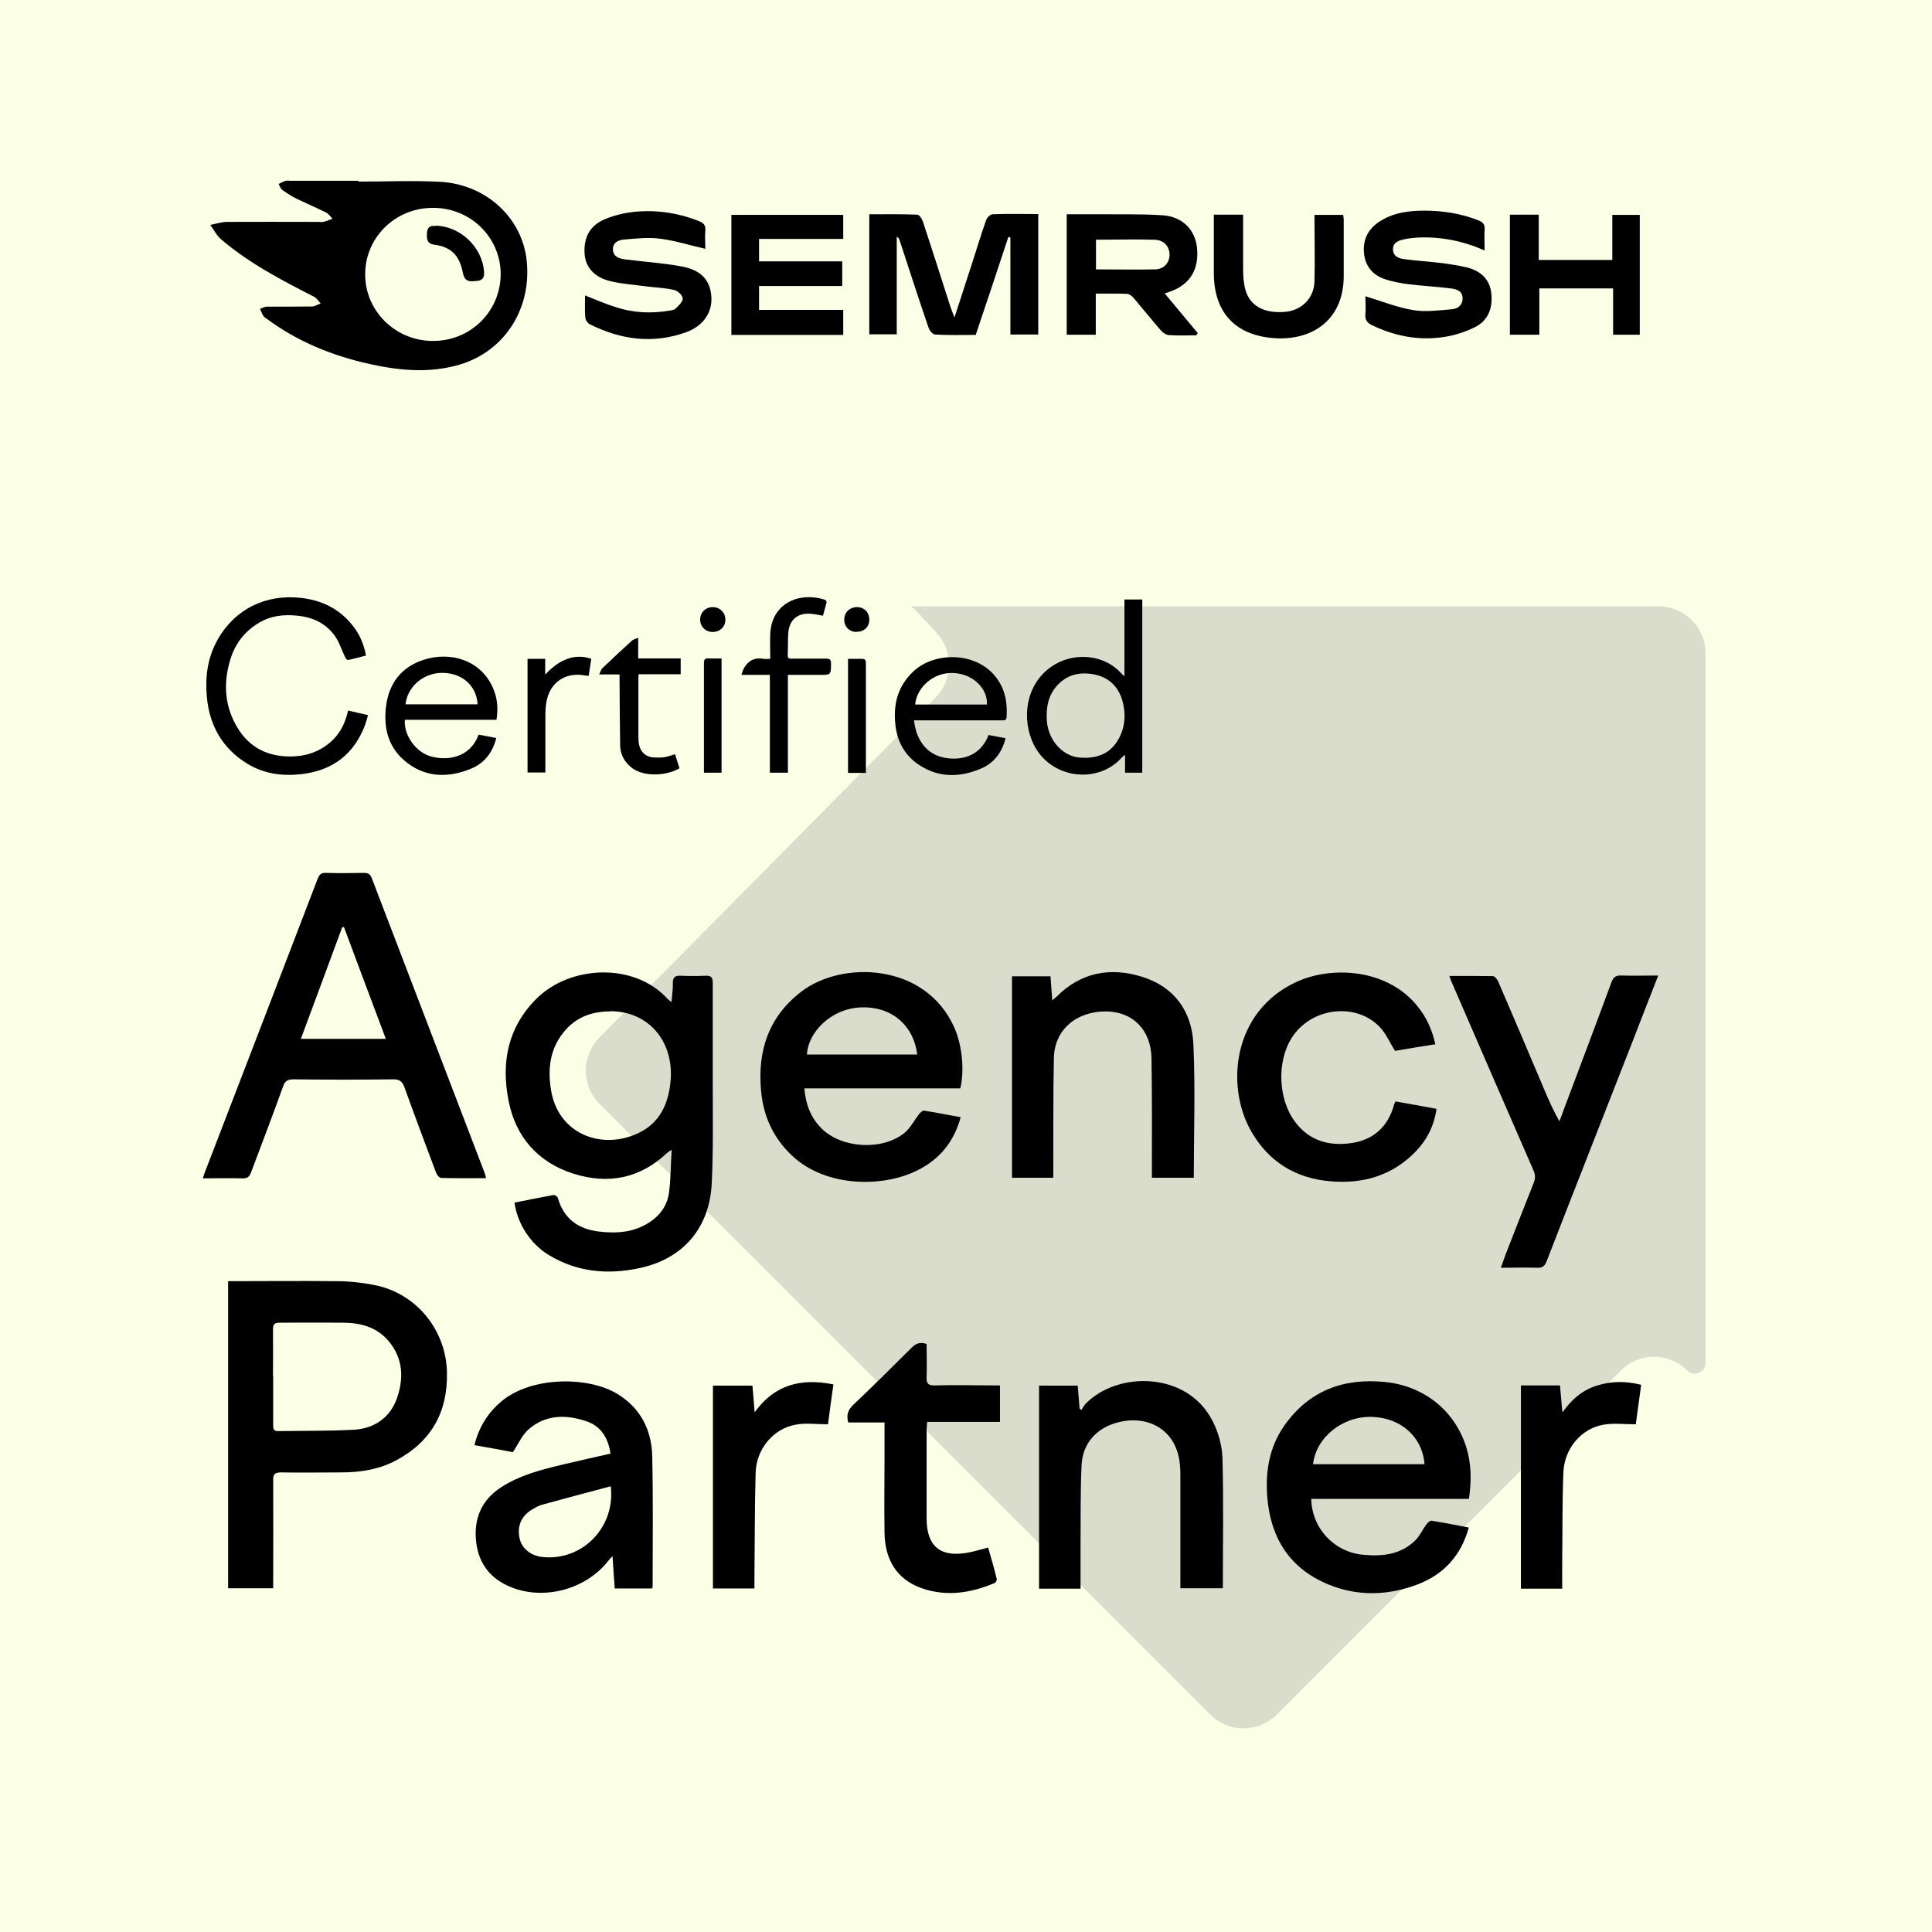
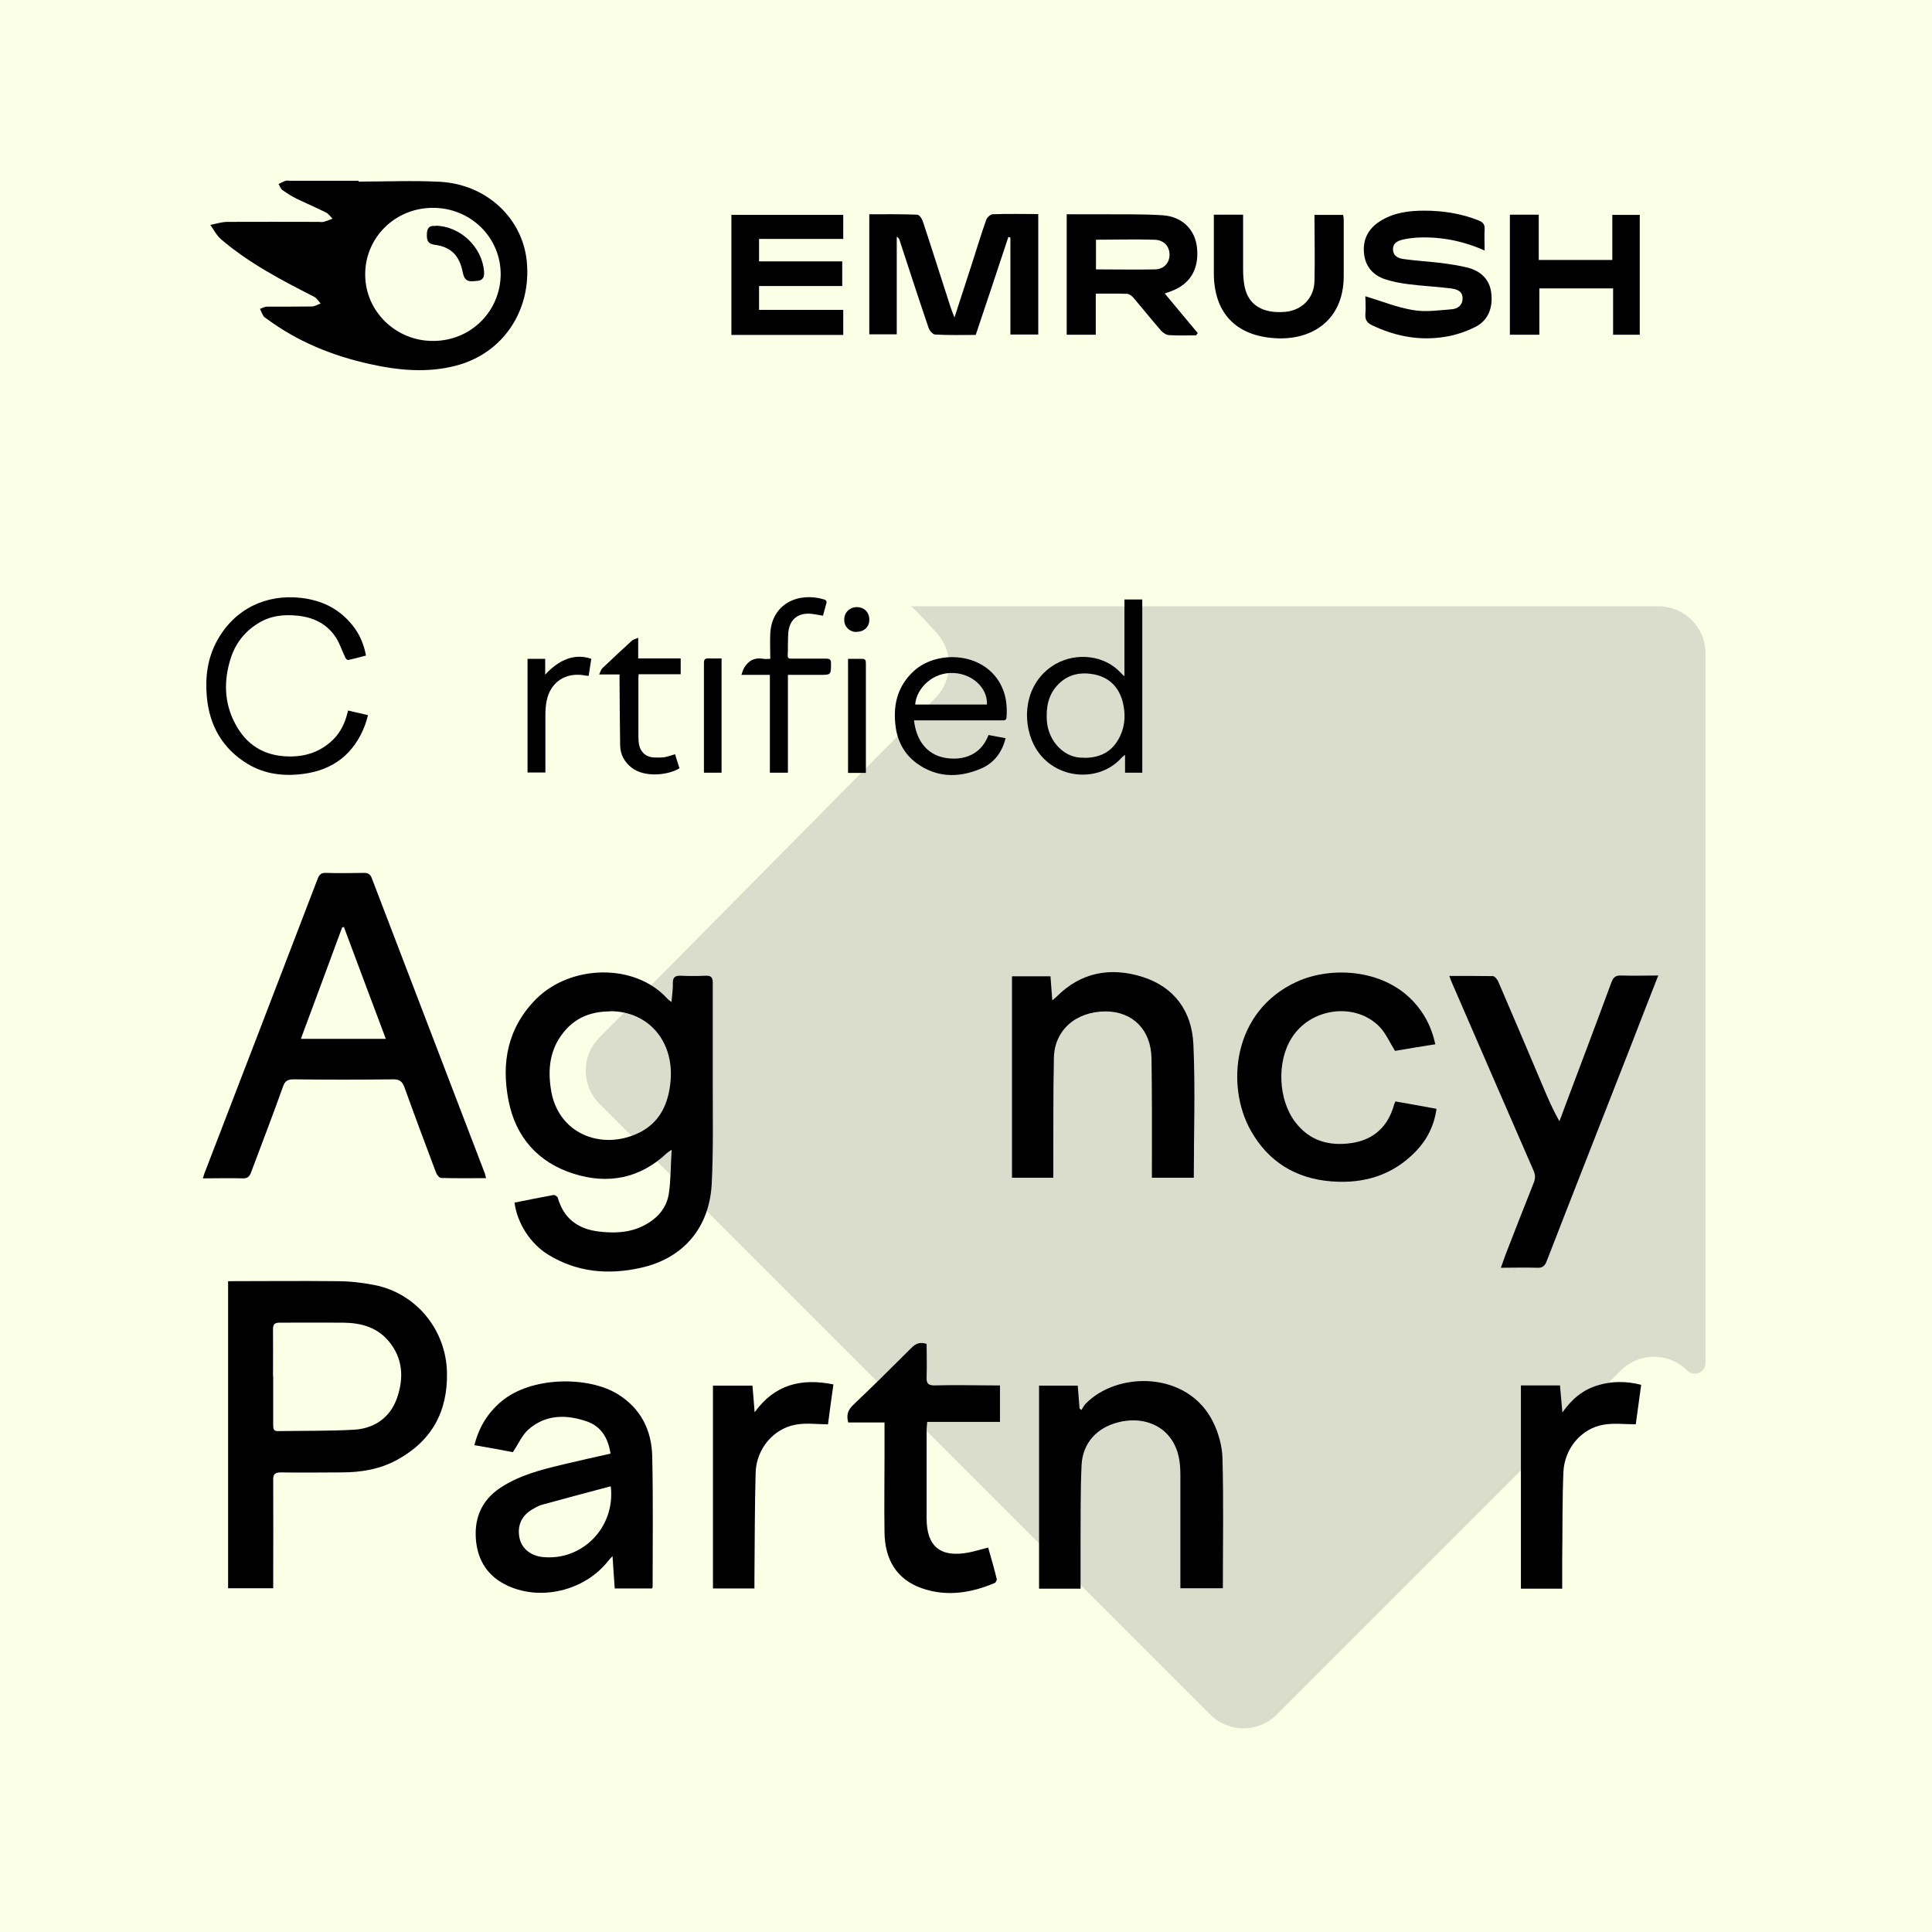
<svg xmlns="http://www.w3.org/2000/svg" id="Layer_2" data-name="Layer 2" viewBox="0 0 96.39 96.39">
  <defs>
    <style>
      .cls-1 {
        fill: #daddcc;
      }

      .cls-1, .cls-2, .cls-3 {
        stroke-width: 0px;
      }

      .cls-2 {
        fill: #faffe5;
      }

      .cls-3 {
        fill: #000;
      }
    </style>
  </defs>
  <g id="Layer_1-2" data-name="Layer 1">
    <g>
      <rect class="cls-2" width="96.39" height="96.39" />
      <path class="cls-1" d="M45.41,30.25h37.33c1.3,0,2.35,1.05,2.35,2.35v35.4c0,.48-.58.71-.91.38h0c-.92-.92-2.4-.92-3.32,0l-17.16,17.16c-.92.92-2.4.92-3.32,0l-30.47-30.47c-.91-.91-.92-2.39,0-3.31l16.76-16.94c.87-.88.91-2.3.08-3.22-.67-.75-1.28-1.4-1.32-1.34Z" />
      <g>
        <path class="cls-3" d="M17.89,9.06c1.36,0,2.72-.06,4.07.01,2.31.13,4.1,1.81,4.32,3.95.25,2.46-1.18,4.61-3.52,5.22-1.44.38-2.89.24-4.32-.08-1.85-.41-3.58-1.11-5.11-2.24-.07-.05-.15-.09-.19-.16-.07-.11-.11-.23-.17-.35.11-.04.23-.11.34-.11.75,0,1.5,0,2.25-.01.15,0,.29-.1.44-.15-.11-.11-.19-.26-.32-.33-1.63-.83-3.26-1.68-4.66-2.88-.22-.19-.35-.47-.53-.71.27-.05.55-.14.82-.15,1.53-.01,3.05,0,4.58,0,.08,0,.17.02.25,0,.15-.04.3-.1.45-.16-.11-.11-.2-.25-.33-.31-.48-.24-.97-.45-1.45-.68-.25-.12-.49-.28-.72-.44-.09-.06-.13-.2-.19-.3.12-.06.23-.12.35-.16.08-.02.17,0,.25,0,1.13,0,2.26,0,3.39,0,0,.02,0,.04,0,.06ZM21.61,17.01c1.88,0,3.36-1.48,3.37-3.33,0-1.84-1.51-3.32-3.39-3.31-1.88,0-3.38,1.49-3.37,3.33,0,1.83,1.53,3.32,3.39,3.31Z" />
        <path class="cls-3" d="M43.37,10.69c.81,0,1.6-.01,2.39.02.1,0,.24.2.28.33.47,1.42.92,2.85,1.38,4.27.05.14.1.28.2.53.32-.99.61-1.87.89-2.74.23-.71.44-1.42.69-2.12.04-.12.2-.28.32-.29.75-.03,1.5-.01,2.28-.01v6.01h-1.39v-4.84s-.07-.02-.1-.03c-.54,1.63-1.08,3.26-1.63,4.89-.69,0-1.35.02-2.02-.02-.12,0-.28-.19-.33-.33-.5-1.46-.97-2.92-1.45-4.38-.02-.06-.05-.12-.14-.17v4.87h-1.37v-6Z" />
        <path class="cls-3" d="M59.69,16.73c-.45,0-.9.02-1.35-.01-.14,0-.31-.11-.41-.22-.46-.53-.9-1.08-1.36-1.62-.08-.1-.22-.21-.33-.22-.51-.02-1.01-.01-1.57-.01v2.05h-1.45v-6.01c.51,0,1,0,1.49,0,1.1.01,2.21-.02,3.3.05.99.07,1.62.73,1.71,1.62.11,1.08-.35,1.83-1.32,2.18-.08.03-.16.06-.29.1.56.67,1.1,1.33,1.65,1.98-.03.03-.05.07-.08.1ZM54.68,11.94v1.5c1,0,1.97.02,2.95,0,.44-.01.72-.33.72-.73,0-.42-.28-.74-.76-.75-.96-.03-1.92,0-2.91,0Z" />
-         <path class="cls-3" d="M35.18,12.41c-.76-.17-1.48-.4-2.23-.5-.59-.08-1.21-.01-1.81.04-.28.02-.58.15-.56.51.02.36.32.44.6.48.94.12,1.89.18,2.81.35.99.18,1.44.68,1.5,1.5.06.79-.4,1.48-1.27,1.79-1.65.59-3.25.37-4.79-.4-.11-.05-.22-.22-.23-.34-.03-.36-.01-.72-.01-1.1.53.21,1.03.43,1.55.59.86.28,1.74.32,2.64.17.11-.02.25-.03.32-.1.15-.15.37-.34.36-.5,0-.16-.24-.39-.42-.43-.45-.11-.92-.12-1.38-.18-.6-.08-1.21-.12-1.8-.26-.8-.19-1.23-.68-1.29-1.32-.07-.82.23-1.45,1-1.77.52-.22,1.11-.35,1.67-.39,1.04-.07,2.05.09,3.03.48.22.09.34.2.32.46-.03.32,0,.64,0,.93Z" />
        <path class="cls-3" d="M42.02,14.27h-4.15v1.19h4.2v1.25h-5.58v-5.99h5.58v1.2h-4.2v1.12h4.15v1.24Z" />
        <path class="cls-3" d="M74.08,12.5c-1.09-.48-2.16-.69-3.28-.65-.25.01-.51.04-.75.09-.28.06-.57.16-.55.53.02.33.3.43.57.46.57.08,1.15.11,1.73.18.49.06.98.13,1.45.25.63.17,1.07.58,1.15,1.25.09.73-.14,1.38-.81,1.71-.54.27-1.16.46-1.76.52-1.17.14-2.3-.1-3.37-.61-.25-.12-.36-.27-.34-.55.03-.32,0-.64,0-.9.8.24,1.58.56,2.38.69.62.11,1.29.01,1.93-.04.28-.02.54-.19.54-.54,0-.38-.3-.46-.58-.5-.7-.09-1.41-.12-2.11-.21-.39-.05-.78-.12-1.15-.24-.63-.2-1.02-.65-1.08-1.32-.06-.67.21-1.2.78-1.57.68-.44,1.45-.54,2.23-.54.92,0,1.83.14,2.69.48.23.09.34.2.32.46-.02.32,0,.64,0,1.03Z" />
        <path class="cls-3" d="M75.33,10.71h1.44v2.26c.64,0,1.24,0,1.84,0s1.19,0,1.83,0v-2.25h1.37v5.98h-1.33v-2.31h-3.68v2.31h-1.47v-5.98Z" />
        <path class="cls-3" d="M60.57,10.71h1.45c0,.92,0,1.83,0,2.73,0,.29.02.59.08.88.19.9.9,1.33,2.01,1.24.83-.07,1.45-.68,1.47-1.52.03-1.09,0-2.19,0-3.32h1.43c.01.07.03.15.03.23,0,.95,0,1.91,0,2.86-.02,2.22-1.66,3.24-3.6,3.05-1.87-.18-2.87-1.33-2.88-3.21,0-.97,0-1.94,0-2.95Z" />
        <path class="cls-3" d="M21.72,11.26c1.25.02,2.34,1.07,2.43,2.29.02.24-.04.43-.31.46-.27.02-.58.11-.71-.26-.02-.07-.04-.14-.05-.2-.17-.81-.58-1.23-1.4-1.34-.39-.05-.39-.3-.38-.57.01-.28.16-.41.42-.36Z" />
      </g>
      <g>
        <path class="cls-3" d="M18.24,32.71c-.3.08-.59.16-.88.22-.04,0-.12-.08-.14-.14-.16-.33-.27-.69-.47-1-.44-.66-1.1-.99-1.89-1.07-.7-.08-1.39,0-2,.39-.68.42-1.14,1.03-1.37,1.8-.33,1.08-.3,2.16.23,3.17.55,1.07,1.45,1.64,2.67,1.66.85.02,1.61-.23,2.23-.84.31-.31.52-.68.65-1.1.03-.11.06-.21.1-.35.32.07.63.15.99.23-.05.18-.09.34-.15.5-.54,1.42-1.57,2.23-3.07,2.43-.98.13-1.93.02-2.79-.5-1.25-.76-1.9-1.91-2.03-3.34-.09-.99.03-1.95.53-2.84.86-1.54,2.41-2.3,4.17-2.1,1.04.12,1.9.54,2.56,1.36.35.43.57.93.68,1.52Z" />
        <path class="cls-3" d="M56.99,38.55h-.86v-.89c-.09.07-.13.1-.16.13-1.23,1.4-3.74,1.07-4.5-.88-.52-1.32-.19-3,1.21-3.79,1.02-.57,2.41-.45,3.24.45.04.05.09.09.18.17v-3.83h.89v8.64ZM54.08,37.81c.9,0,1.47-.37,1.81-1.1.26-.56.27-1.15.11-1.74-.19-.68-.64-1.15-1.35-1.31-.69-.15-1.34-.04-1.85.48-.5.51-.62,1.14-.57,1.83.07,1.01.88,1.89,1.86,1.83Z" />
-         <path class="cls-3" d="M23.91,36.66c.28.05.56.1.85.16-.18.73-.6,1.26-1.26,1.53-1.09.45-2.19.46-3.17-.28-.94-.71-1.21-1.71-1.07-2.83.14-1.15.77-1.96,1.87-2.32,1.32-.43,2.84-.01,3.46,1.39.23.51.27,1.04.18,1.6h-4.57c-.07.75.54,1.61,1.27,1.82.83.24,1.97.1,2.41-1.08ZM20.24,35.14h3.59c-.06-.92-.74-1.54-1.71-1.57-.95-.03-1.79.66-1.89,1.57Z" />
        <path class="cls-3" d="M45.6,35.93c.11,1.02.65,1.7,1.5,1.87.76.15,1.79,0,2.22-1.13.28.05.56.11.85.16-.18.73-.6,1.26-1.26,1.53-1.1.46-2.19.44-3.19-.29-.64-.48-.97-1.15-1.05-1.93-.11-1.03.13-1.93.92-2.66,1.17-1.08,3.64-.98,4.43.87.19.45.23.93.2,1.42-.01.18-.11.17-.24.17-1.37,0-2.73,0-4.1,0h-.28ZM49.24,35.15c.04-.81-.7-1.51-1.62-1.57-1.06-.08-1.9.75-1.96,1.57h3.58Z" />
        <path class="cls-3" d="M39.31,33.67v4.88h-.9v-4.88h-1.42c.05-.15.08-.25.13-.34.22-.38.54-.54.98-.46.09.02.19,0,.33,0,0-.44-.02-.86,0-1.27.08-1.48,1.4-2.07,2.66-1.7.12.03.18.09.13.23-.06.19-.1.38-.16.59-.18-.03-.35-.07-.53-.09-.68-.09-1.14.25-1.2.93-.03.38-.01.77-.03,1.15,0,.16.1.15.2.15.57,0,1.14,0,1.72,0,.19,0,.24.06.24.24,0,.57,0,.57-.56.57h-1.6Z" />
        <path class="cls-3" d="M30.93,33.65h-1.04c.07-.13.09-.24.16-.31.49-.47.98-.92,1.48-1.38.07-.06.18-.08.31-.14v1.03h2.12v.79h-2.1c0,.08-.01.15-.01.21,0,.97,0,1.94,0,2.91,0,.14.01.28.04.42.08.36.35.59.72.61.18.01.36.01.53-.01.17-.03.34-.09.54-.15.07.24.15.47.22.7-.59.36-1.77.47-2.4-.04-.35-.28-.55-.65-.56-1.09-.02-1.08-.02-2.16-.03-3.24,0-.09,0-.19,0-.32Z" />
        <path class="cls-3" d="M27.19,33.67c.72-.79,1.51-1.08,2.31-.8-.04.28-.09.56-.13.85-.09-.01-.17-.01-.24-.03-.94-.15-1.68.36-1.86,1.29-.05.25-.06.5-.06.75,0,.85,0,1.7,0,2.56,0,.08,0,.16,0,.25h-.89v-5.67h.88v.8Z" />
        <path class="cls-3" d="M35.99,38.55h-.87v-.21c0-1.75,0-3.5,0-5.25,0-.19.05-.25.24-.24.21.01.41,0,.64,0v5.69Z" />
        <path class="cls-3" d="M42.31,32.87c.25,0,.47,0,.69,0,.16,0,.2.06.2.21,0,.88,0,1.76,0,2.65,0,.85,0,1.7,0,2.56v.27h-.89v-5.68Z" />
-         <path class="cls-3" d="M35.56,31.53c-.36,0-.62-.26-.63-.61,0-.36.27-.63.63-.63.36,0,.64.28.63.64,0,.35-.28.6-.63.6Z" />
        <path class="cls-3" d="M42.73,31.53c-.35,0-.62-.27-.61-.62,0-.35.26-.61.62-.62.38,0,.64.26.63.64,0,.35-.27.6-.64.59Z" />
      </g>
      <path class="cls-3" d="M33.5,50.01c.03-.38.08-.68.07-.98,0-.29.13-.36.39-.35.42.02.84.02,1.25,0,.27-.01.35.09.35.35,0,1.7,0,3.41,0,5.11,0,1.63.03,3.27-.05,4.9-.11,2.21-1.41,3.75-3.57,4.22-1.59.35-3.16.22-4.6-.67-.87-.54-1.53-1.54-1.67-2.59.65-.13,1.29-.26,1.95-.38.06-.01.19.08.21.14.29,1.03,1,1.55,2.02,1.68.75.09,1.51.08,2.22-.27.69-.34,1.18-.86,1.3-1.62.1-.69.09-1.4.14-2.19-.14.1-.2.13-.24.17-1.34,1.27-2.94,1.57-4.65,1.03-1.77-.56-2.9-1.83-3.25-3.66-.37-1.89-.04-3.63,1.38-5.06,1.71-1.71,4.92-1.82,6.56,0,.04.04.08.07.2.16ZM30.44,50.46c-.96,0-1.77.32-2.36,1.09-.64.82-.75,1.77-.6,2.76.32,2.26,2.52,3.09,4.35,2.23,1.1-.51,1.54-1.5,1.63-2.66.15-1.96-1.13-3.43-3.01-3.43Z" />
      <path class="cls-3" d="M24.23,58.78c-.76,0-1.49.01-2.22-.01-.09,0-.22-.16-.26-.28-.53-1.41-1.06-2.82-1.57-4.24-.11-.3-.25-.41-.58-.4-1.65.02-3.3.02-4.95,0-.29,0-.43.07-.53.36-.51,1.43-1.06,2.85-1.59,4.27-.08.22-.18.32-.43.31-.64-.02-1.29,0-1.98,0,.05-.15.08-.27.13-.38,1.87-4.86,3.74-9.71,5.6-14.57.08-.21.18-.3.41-.29.63.02,1.27.01,1.9,0,.19,0,.3.05.38.24,1.88,4.91,3.76,9.82,5.64,14.73.03.07.04.15.07.26ZM17.16,46.25s-.06.01-.09.02c-.68,1.84-1.36,3.69-2.06,5.56h4.24c-.71-1.88-1.4-3.73-2.09-5.58Z" />
-       <path class="cls-3" d="M47.93,55.74c-.34,1.24-1.06,2.11-2.18,2.66-1.68.84-4.53.86-6.23-.74-.94-.88-1.44-1.98-1.55-3.25-.18-1.98.37-3.67,2-4.93,2.03-1.57,6.2-1.45,7.64,1.78.39.87.52,2.15.3,3.04h-7.78c.07.8.32,1.48.89,2.03,1.02.98,3.05,1.08,4.13.17.28-.24.46-.6.69-.9.07-.08.18-.2.25-.19.61.09,1.22.22,1.85.33ZM45.76,52.61c-.18-1.49-1.32-2.41-2.8-2.35-1.53.06-2.65,1.27-2.7,2.35h5.5Z" />
      <path class="cls-3" d="M82.72,48.7c-.46,1.17-.89,2.28-1.32,3.39-1.41,3.61-2.83,7.21-4.23,10.82-.09.24-.21.36-.49.34-.58-.02-1.17,0-1.8,0,.09-.24.15-.43.22-.62.47-1.21.94-2.41,1.42-3.62.09-.22.08-.4-.01-.61-1.37-3.13-2.72-6.26-4.08-9.39-.04-.09-.07-.18-.12-.32.75,0,1.46,0,2.17.01.09,0,.21.15.26.25.77,1.78,1.52,3.56,2.28,5.35.23.55.47,1.09.78,1.64.08-.2.16-.4.23-.61.79-2.11,1.59-4.21,2.37-6.33.1-.26.22-.34.49-.33.6.02,1.19,0,1.85,0Z" />
      <path class="cls-3" d="M50.5,48.71h1.91c.03.39.06.77.09,1.2.09-.08.15-.12.2-.17,1.21-1.23,2.69-1.5,4.27-1.01,1.62.5,2.5,1.73,2.57,3.38.1,2.21.02,4.42.02,6.65h-2.09c0-.13,0-.26,0-.39,0-1.86.01-3.72-.02-5.58-.03-1.42-.94-2.32-2.28-2.33-1.48,0-2.56.92-2.59,2.32-.04,1.85-.02,3.7-.03,5.55,0,.13,0,.27,0,.43h-2.06v-10.04Z" />
      <path class="cls-3" d="M69.61,54.95c.68.12,1.36.24,2.06.37-.12.84-.47,1.54-1.03,2.12-1.15,1.19-2.58,1.63-4.22,1.5-1.79-.14-3.15-.99-4.02-2.54-1.25-2.23-.91-5.95,2.3-7.42,1.75-.8,4.51-.65,6.01,1.21.45.55.74,1.17.9,1.91-.7.11-1.39.22-2.01.33-.27-.43-.45-.86-.76-1.19-1.21-1.26-3.45-.97-4.4.55-.75,1.19-.67,3.07.18,4.19.71.94,1.69,1.21,2.8,1.05,1.11-.16,1.83-.82,2.13-1.91,0-.03.03-.06.06-.14Z" />
      <g>
        <path class="cls-3" d="M11.38,63.92c1.83,0,3.63-.02,5.43,0,.62,0,1.25.07,1.86.19,2.09.4,3.59,2.24,3.63,4.37.04,1.96-.77,3.42-2.5,4.36-.86.47-1.8.62-2.77.62-1,0-2.01.02-3.01,0-.33,0-.4.11-.39.41.01,1.66,0,3.32,0,4.98,0,.12,0,.25,0,.39h-2.25v-15.33ZM13.63,68.67c0,.81,0,1.61,0,2.42,0,.18.01.32.25.31,1.26-.02,2.53,0,3.79-.07,1-.06,1.79-.6,2.13-1.56.35-.99.32-1.99-.41-2.86-.59-.7-1.39-.91-2.26-.92-1.06-.01-2.12,0-3.18,0-.26,0-.33.09-.33.33.01.78,0,1.57,0,2.35Z" />
-         <path class="cls-3" d="M73.27,74.78h-7.85c.03,1.47,1.14,2.66,2.6,2.79.96.09,1.88-.01,2.6-.73.22-.22.35-.52.54-.78.06-.08.18-.2.26-.19.62.1,1.23.22,1.86.34-.38,1.39-1.24,2.33-2.53,2.83-1.49.57-3.02.62-4.5,0-1.9-.79-2.85-2.3-3.02-4.31-.11-1.29.09-2.53.85-3.61,1.23-1.74,2.95-2.38,5.03-2.17,1.94.2,3.48,1.43,4.05,3.27.25.82.26,1.65.13,2.54ZM71.07,73.05c-.1-1.36-1.18-2.32-2.63-2.36-1.46-.04-2.78,1.02-2.93,2.36h5.56Z" />
        <path class="cls-3" d="M30.46,72.52c-.12-.78-.47-1.35-1.17-1.6-1.04-.36-2.08-.36-2.95.42-.3.28-.48.7-.75,1.11-.57-.11-1.23-.23-1.92-.35.22-.89.66-1.6,1.33-2.17,1.51-1.28,4.36-1.27,5.81-.38,1.17.72,1.7,1.81,1.73,3.11.05,2.17.02,4.34.02,6.51,0,.02-.01.04-.03.08h-1.86c-.04-.51-.07-1.02-.11-1.61-.1.1-.16.16-.22.24-1.1,1.4-3.15,1.97-4.81,1.32-1.02-.4-1.63-1.14-1.77-2.23-.14-1.15.23-2.11,1.23-2.76.95-.62,2.03-.89,3.12-1.15.77-.18,1.55-.36,2.36-.54ZM30.48,74.15c-1.16.31-2.31.61-3.46.93-.18.05-.35.16-.52.26-.52.33-.71.84-.57,1.44.12.49.55.83,1.12.9,2,.22,3.67-1.49,3.42-3.53Z" />
        <path class="cls-3" d="M53.92,79.26h-2.08v-10.13h1.93c.03.38.06.76.09,1.14l.09.08c.07-.1.12-.21.2-.3,1.58-1.65,5.11-1.66,6.37.89.27.54.45,1.19.47,1.79.06,2.16.02,4.32.02,6.51h-2.12v-.35c0-1.77,0-3.55,0-5.32,0-.61-.08-1.2-.43-1.73-.54-.82-1.57-1.16-2.67-.88-1.07.27-1.78,1.04-1.83,2.15-.06,1.32-.04,2.64-.05,3.95,0,.72,0,1.43,0,2.18Z" />
        <path class="cls-3" d="M49.89,69.11v1.83h-3.63c-.01.15-.03.27-.03.39,0,1.48,0,2.96,0,4.43,0,1.4.7,1.96,2.08,1.7.32-.06.63-.16.99-.25.15.52.3,1.04.43,1.57.01.06-.05.18-.11.2-1.18.5-2.4.69-3.63.26-1.28-.45-1.84-1.46-1.86-2.77-.02-1.28,0-2.57,0-3.85,0-.53,0-1.07,0-1.65h-1.81c-.1-.37-.02-.61.23-.86.99-.94,1.96-1.9,2.93-2.87.21-.21.42-.3.75-.19,0,.54.02,1.09,0,1.64-.02.35.09.44.44.43.96-.03,1.91,0,2.87,0,.11,0,.22,0,.36,0Z" />
        <path class="cls-3" d="M75.87,69.12h1.96c.04.42.07.84.12,1.35.47-.67,1.02-1.13,1.75-1.35.71-.22,1.43-.22,2.18-.03-.09.69-.19,1.36-.27,1.97-.56,0-1.1-.07-1.61.02-1.11.19-1.95,1.19-2,2.37-.06,1.46-.04,2.93-.06,4.39,0,.46,0,.93,0,1.42h-2.06v-10.13Z" />
        <path class="cls-3" d="M37.54,69.13c.04.43.07.85.11,1.33,1.01-1.4,2.34-1.71,3.93-1.39-.1.7-.19,1.38-.27,1.99-.57,0-1.11-.08-1.62.02-1.11.2-1.95,1.21-1.99,2.38-.05,1.74-.04,3.48-.06,5.22,0,.18,0,.36,0,.57h-2.07v-10.12h1.97Z" />
      </g>
    </g>
  </g>
</svg>